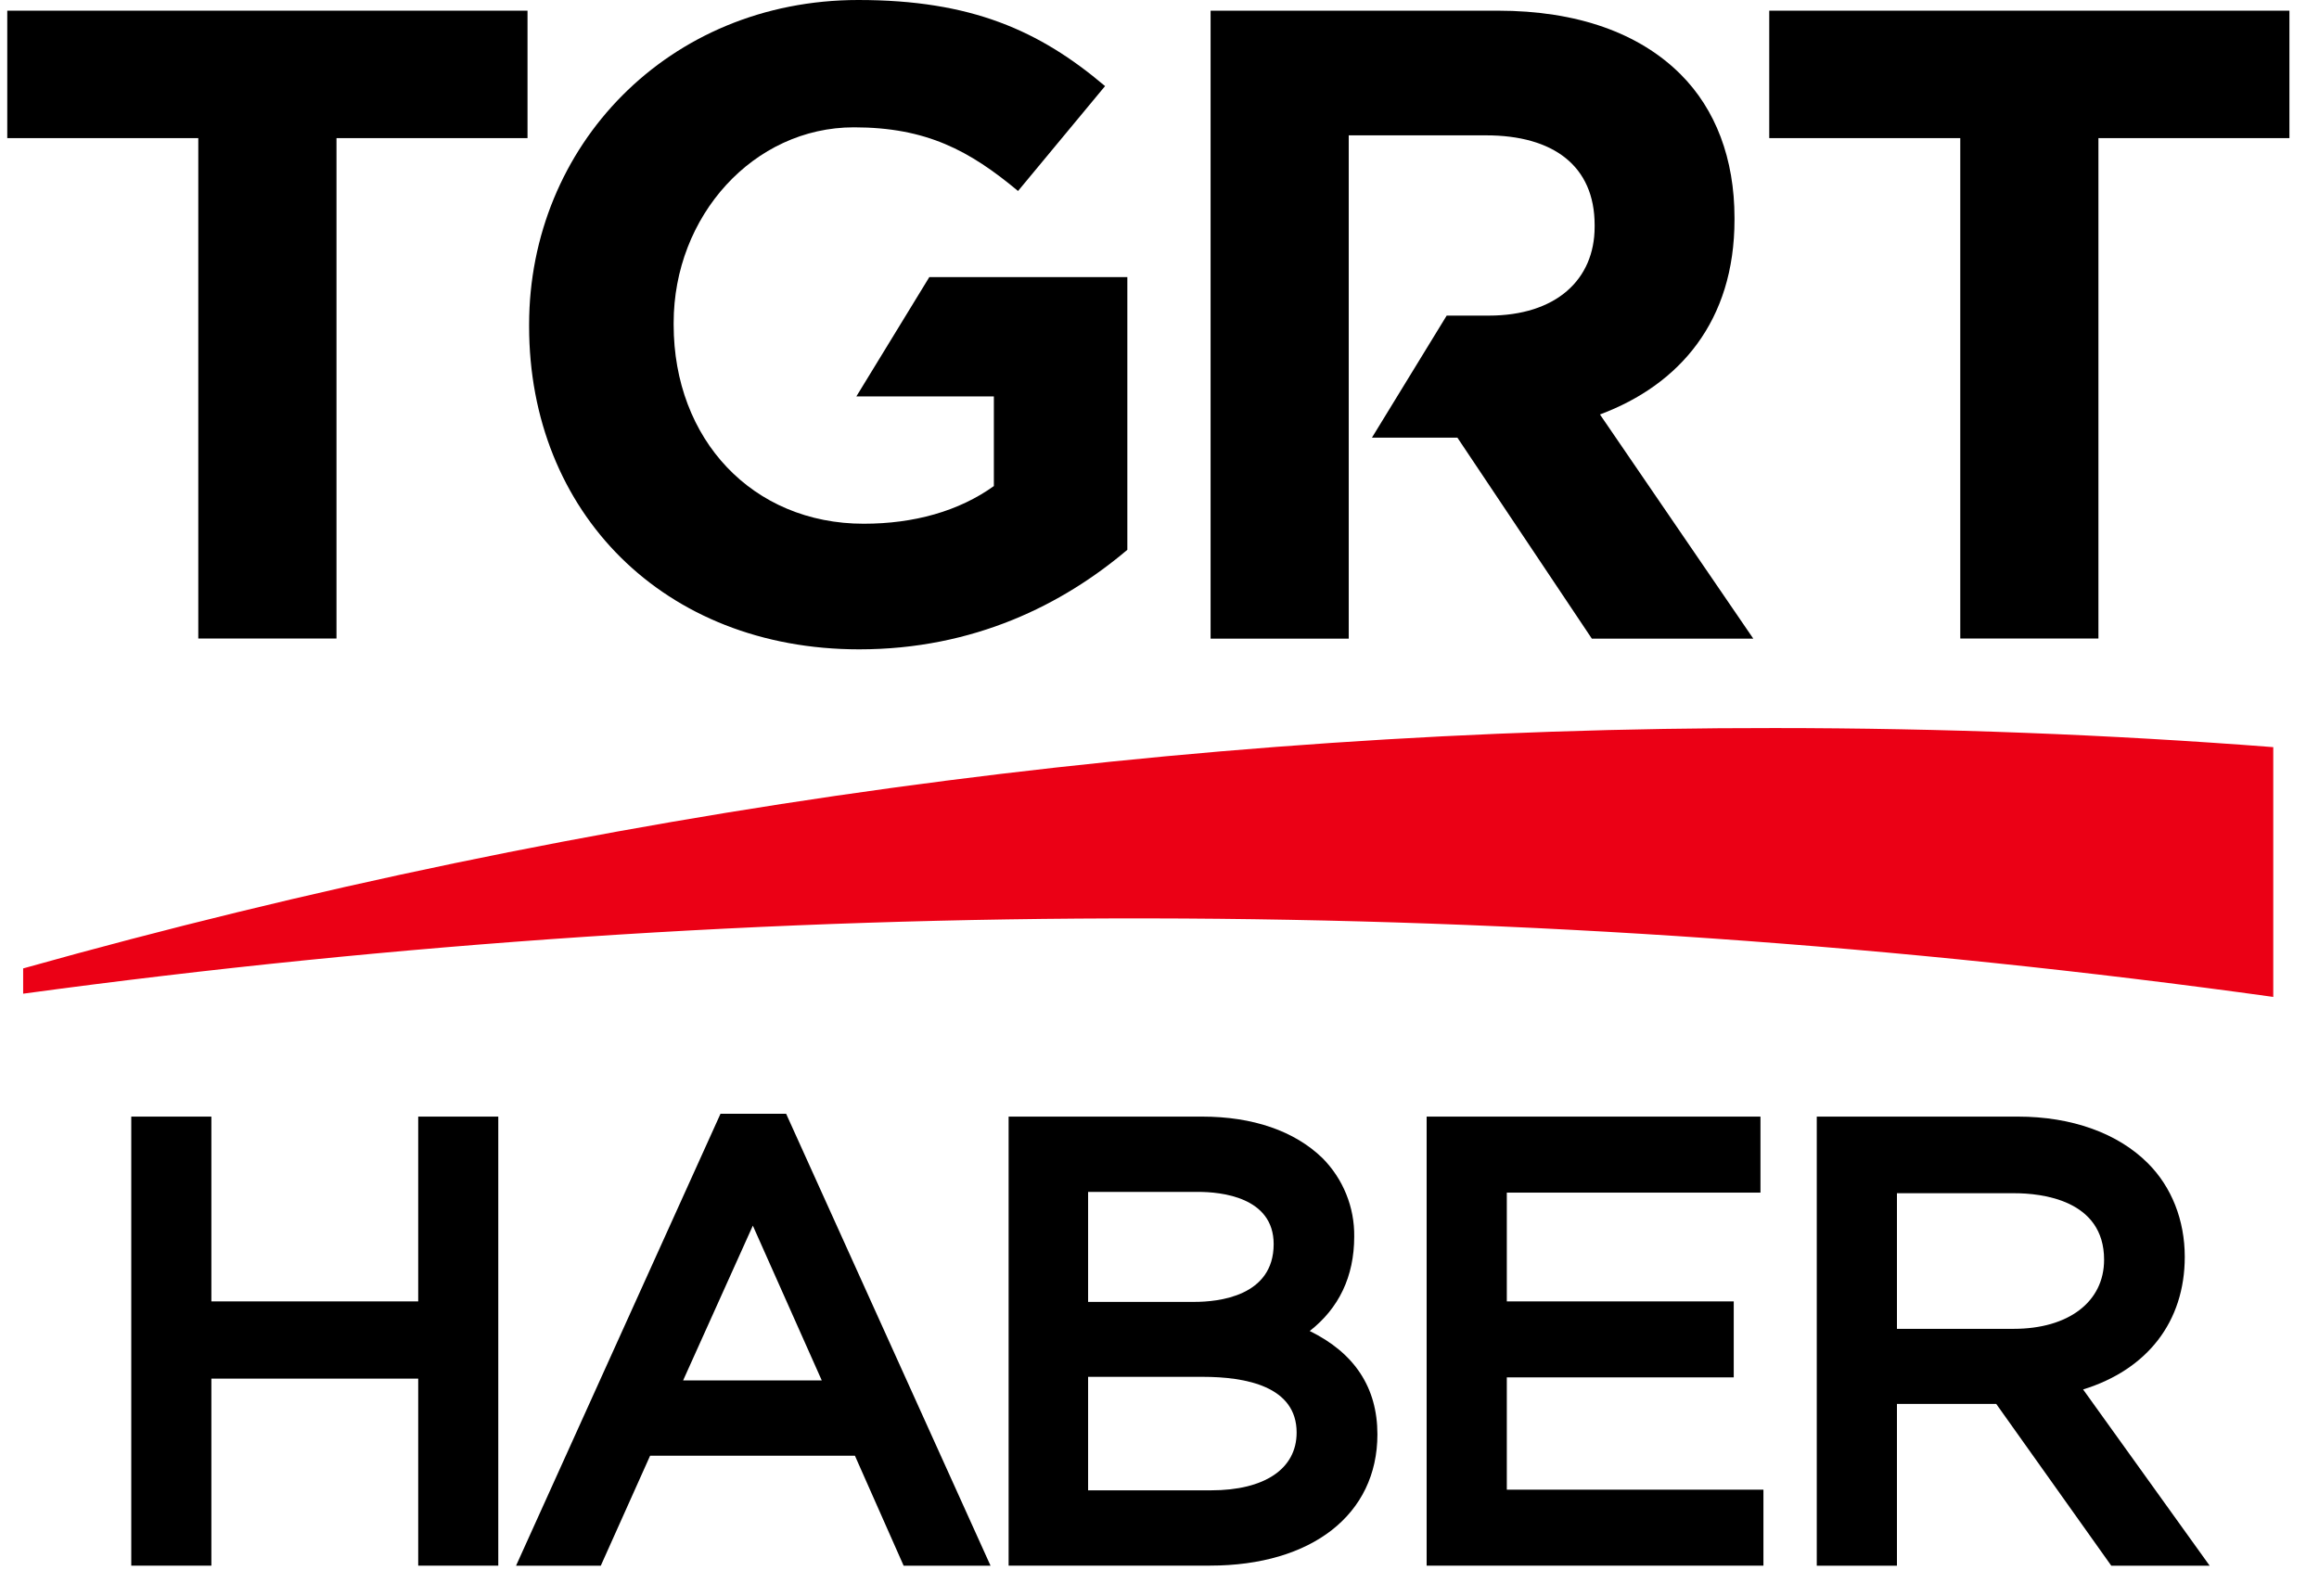
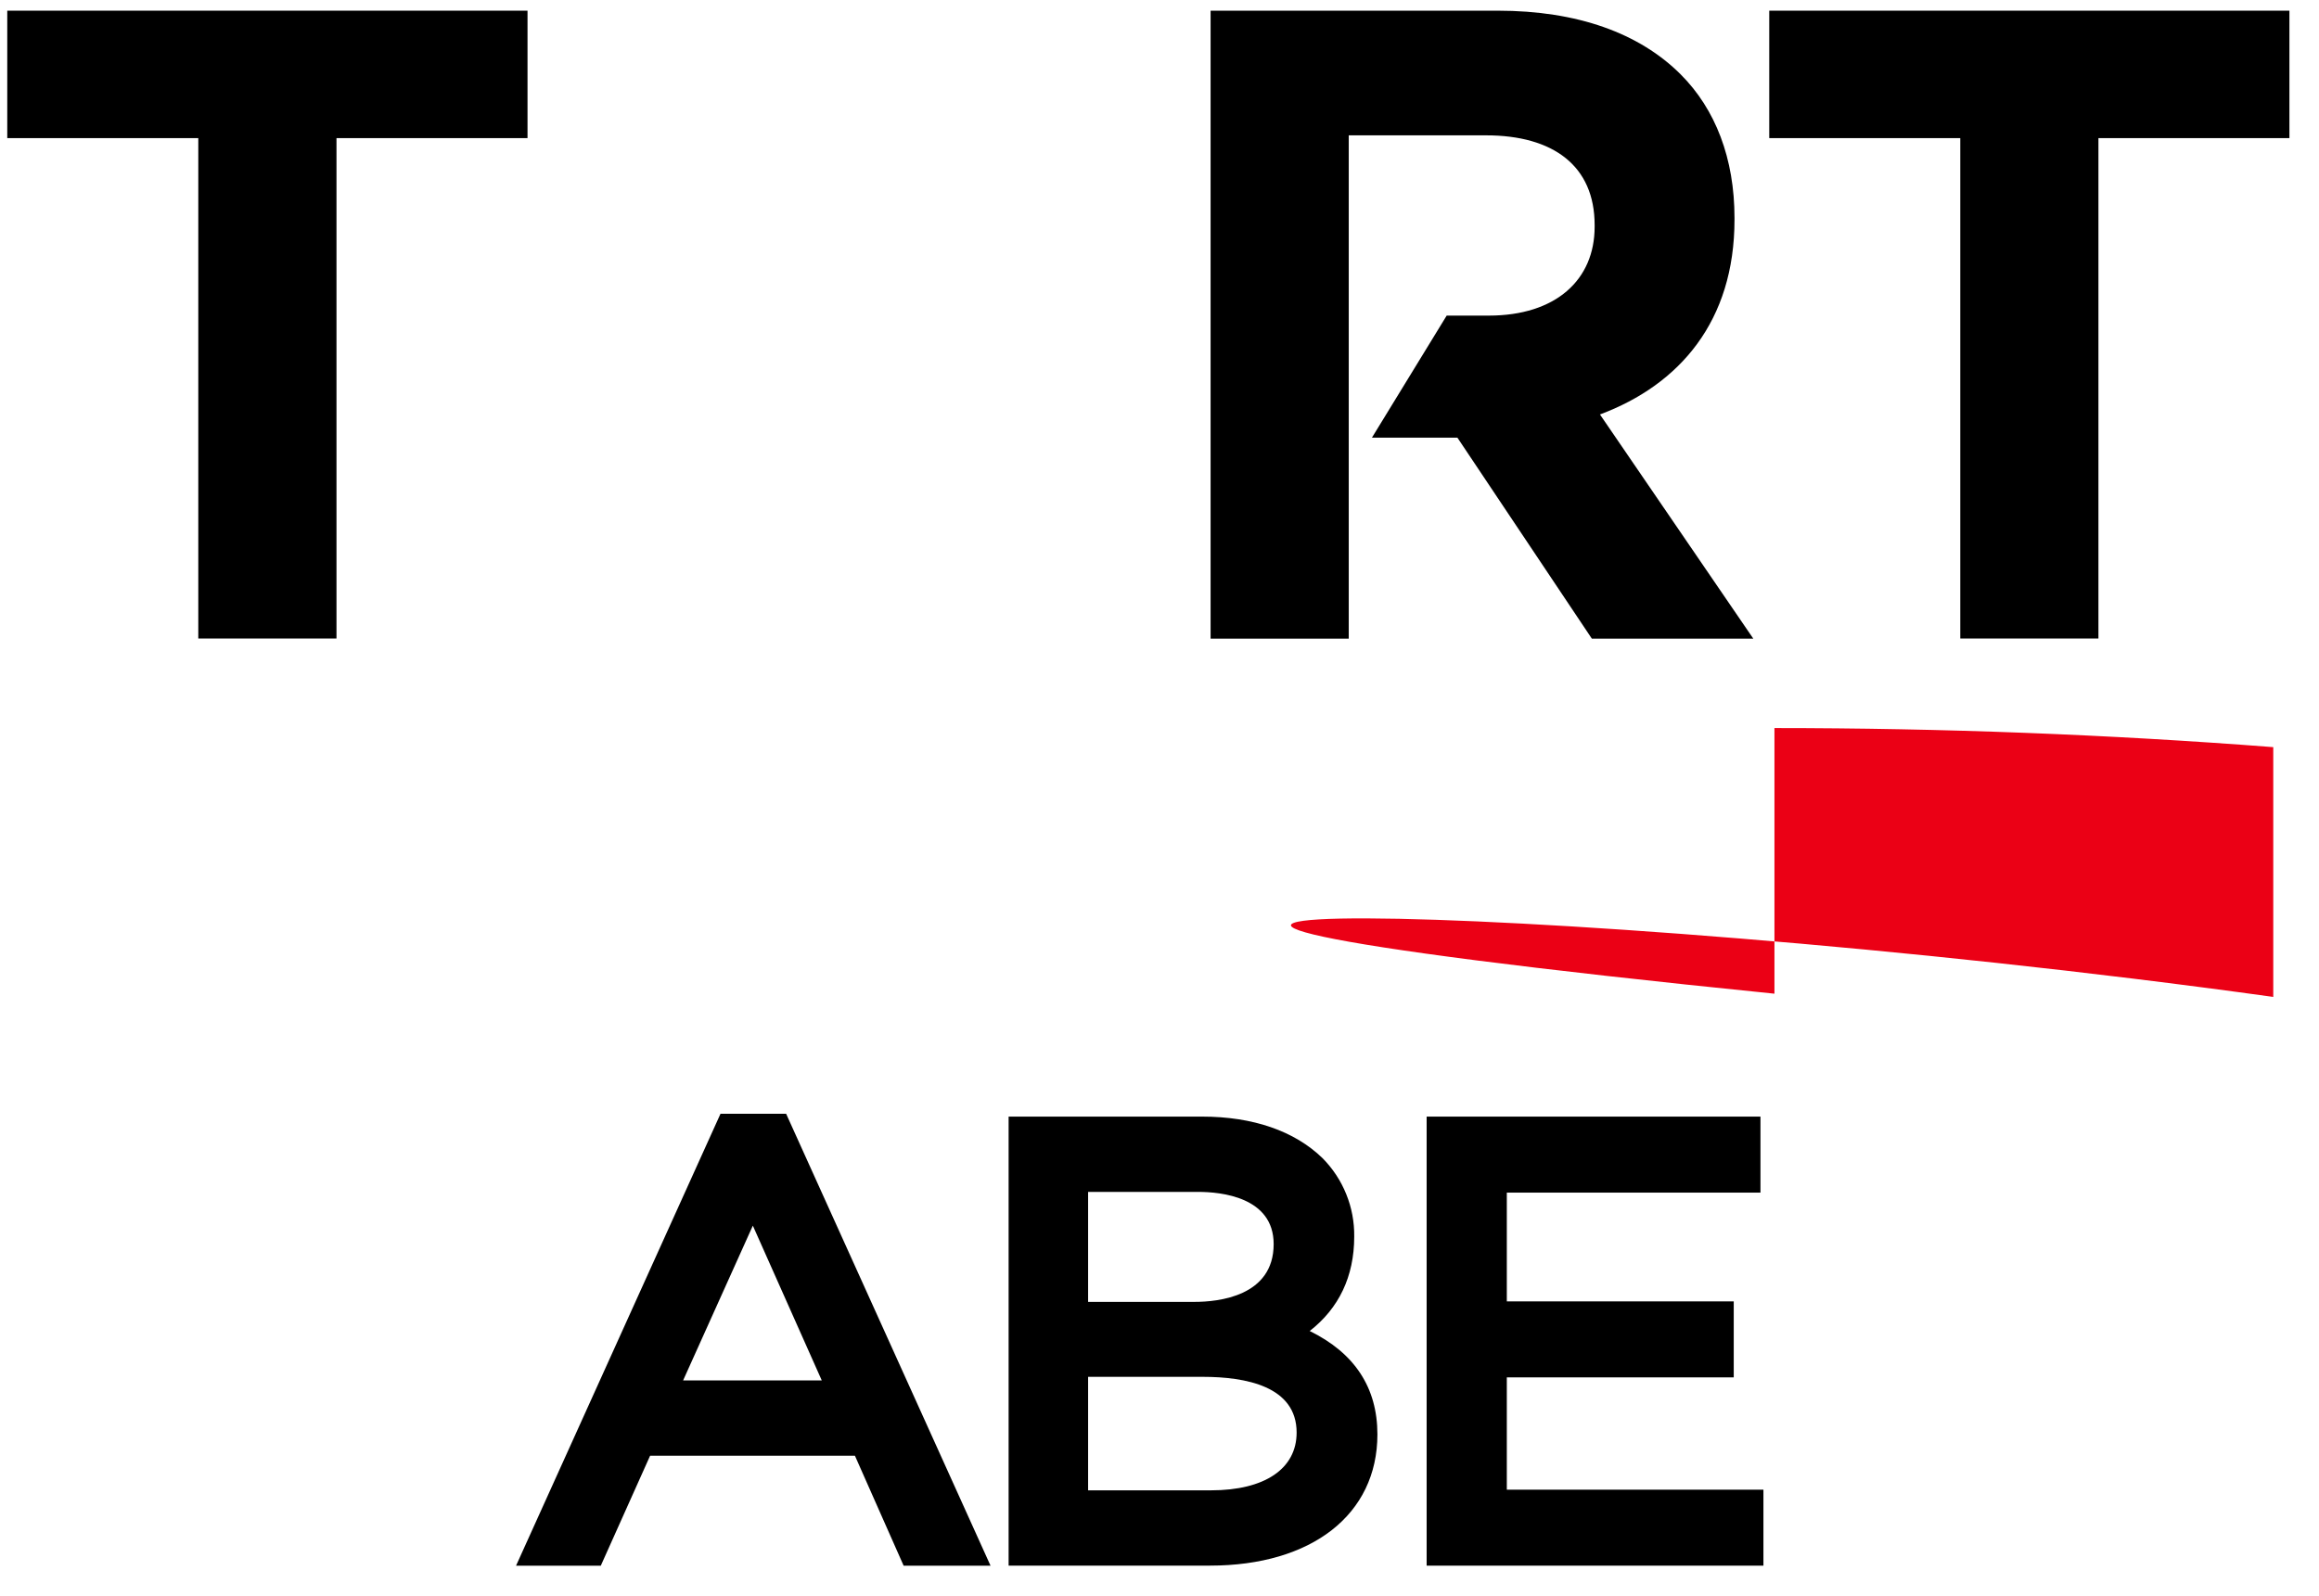
<svg xmlns="http://www.w3.org/2000/svg" width="61" height="42" viewBox="0 0 61 42" fill="none">
-   <path d="M46.676 19.156C31.103 19.143 15.603 21.271 0.609 25.48V26.145C20.25 23.475 40.164 23.504 59.797 26.23V19.658C55.468 19.324 51.095 19.157 46.676 19.156Z" fill="#EB0015" />
+   <path d="M46.676 19.156V26.145C20.25 23.475 40.164 23.504 59.797 26.23V19.658C55.468 19.324 51.095 19.157 46.676 19.156Z" fill="#EB0015" />
  <path d="M0.191 3.634H5.216V16.8H8.851V3.634H13.876V0.281H0.191V3.634Z" fill="black" />
  <path d="M46.539 0.281V3.634H51.564V16.8H55.198V3.634H60.222V0.281H46.539Z" fill="black" />
-   <path d="M22.526 10.43H26.143V12.789C25.221 13.45 24.042 13.78 22.72 13.78C19.797 13.78 17.72 11.567 17.72 8.542V8.494C17.72 5.685 19.819 3.35 22.462 3.35C24.373 3.35 25.505 3.964 26.779 5.025L29.068 2.265C27.343 0.804 25.55 0 22.578 0C17.575 0 13.918 3.846 13.918 8.542V8.588C13.918 13.473 17.457 17.085 22.599 17.085C25.62 17.085 27.955 15.905 29.654 14.466V7.291H24.445L22.526 10.43Z" fill="black" />
  <path d="M45.625 5.781V5.733C45.625 4.175 45.128 2.876 44.209 1.957C43.124 0.873 41.495 0.281 39.397 0.281H31.844V16.804H35.478V3.561H39.09C40.859 3.561 41.946 4.365 41.946 5.921V5.968C41.946 7.36 40.929 8.304 39.16 8.304H38.054L36.088 11.515H38.336L41.873 16.804H46.12L42.086 10.905C44.185 10.121 45.625 8.446 45.625 5.781Z" fill="black" />
-   <path d="M11.001 34.241H5.56V29.379H3.453V41.194H5.56V36.273H11.001V41.194H13.107V29.379H11.001V34.241Z" fill="black" />
  <path d="M18.952 29.305L13.574 41.196H15.803L17.101 38.301H22.488L23.77 41.196H26.056L20.679 29.305H18.952ZM17.969 36.32L19.803 32.248L21.616 36.32H17.969Z" fill="black" />
  <path d="M34.451 35.02C35.217 34.424 35.622 33.587 35.622 32.536C35.627 32.153 35.556 31.773 35.412 31.419C35.269 31.064 35.056 30.742 34.786 30.47C34.051 29.757 32.957 29.379 31.622 29.379H26.531V41.193H31.826C34.504 41.193 36.232 39.849 36.232 37.74C36.232 36.512 35.634 35.6 34.451 35.02ZM28.622 36.226H31.639C32.767 36.226 34.107 36.473 34.107 37.692C34.107 38.646 33.266 39.212 31.856 39.212H28.622V36.226ZM31.419 34.254H28.622V31.36H31.516C32.111 31.36 33.503 31.491 33.503 32.734C33.502 34.11 32.046 34.254 31.419 34.254Z" fill="black" />
  <path d="M39.636 36.24H45.605V34.241H39.636V31.379H46.308V29.379H37.527V41.194H46.386V39.195H39.636V36.24Z" fill="black" />
-   <path d="M54.795 36.558C56.483 36.036 57.469 34.776 57.469 33.068C57.469 32.105 57.123 31.228 56.498 30.605C55.709 29.815 54.496 29.379 53.08 29.379H47.789V41.195H49.898V36.939H52.51L55.536 41.195H58.124L54.795 36.558ZM49.898 31.395H52.986C53.695 31.395 55.347 31.565 55.347 33.145C55.347 34.252 54.411 34.963 52.97 34.963H49.898V31.395Z" fill="black" />
</svg>